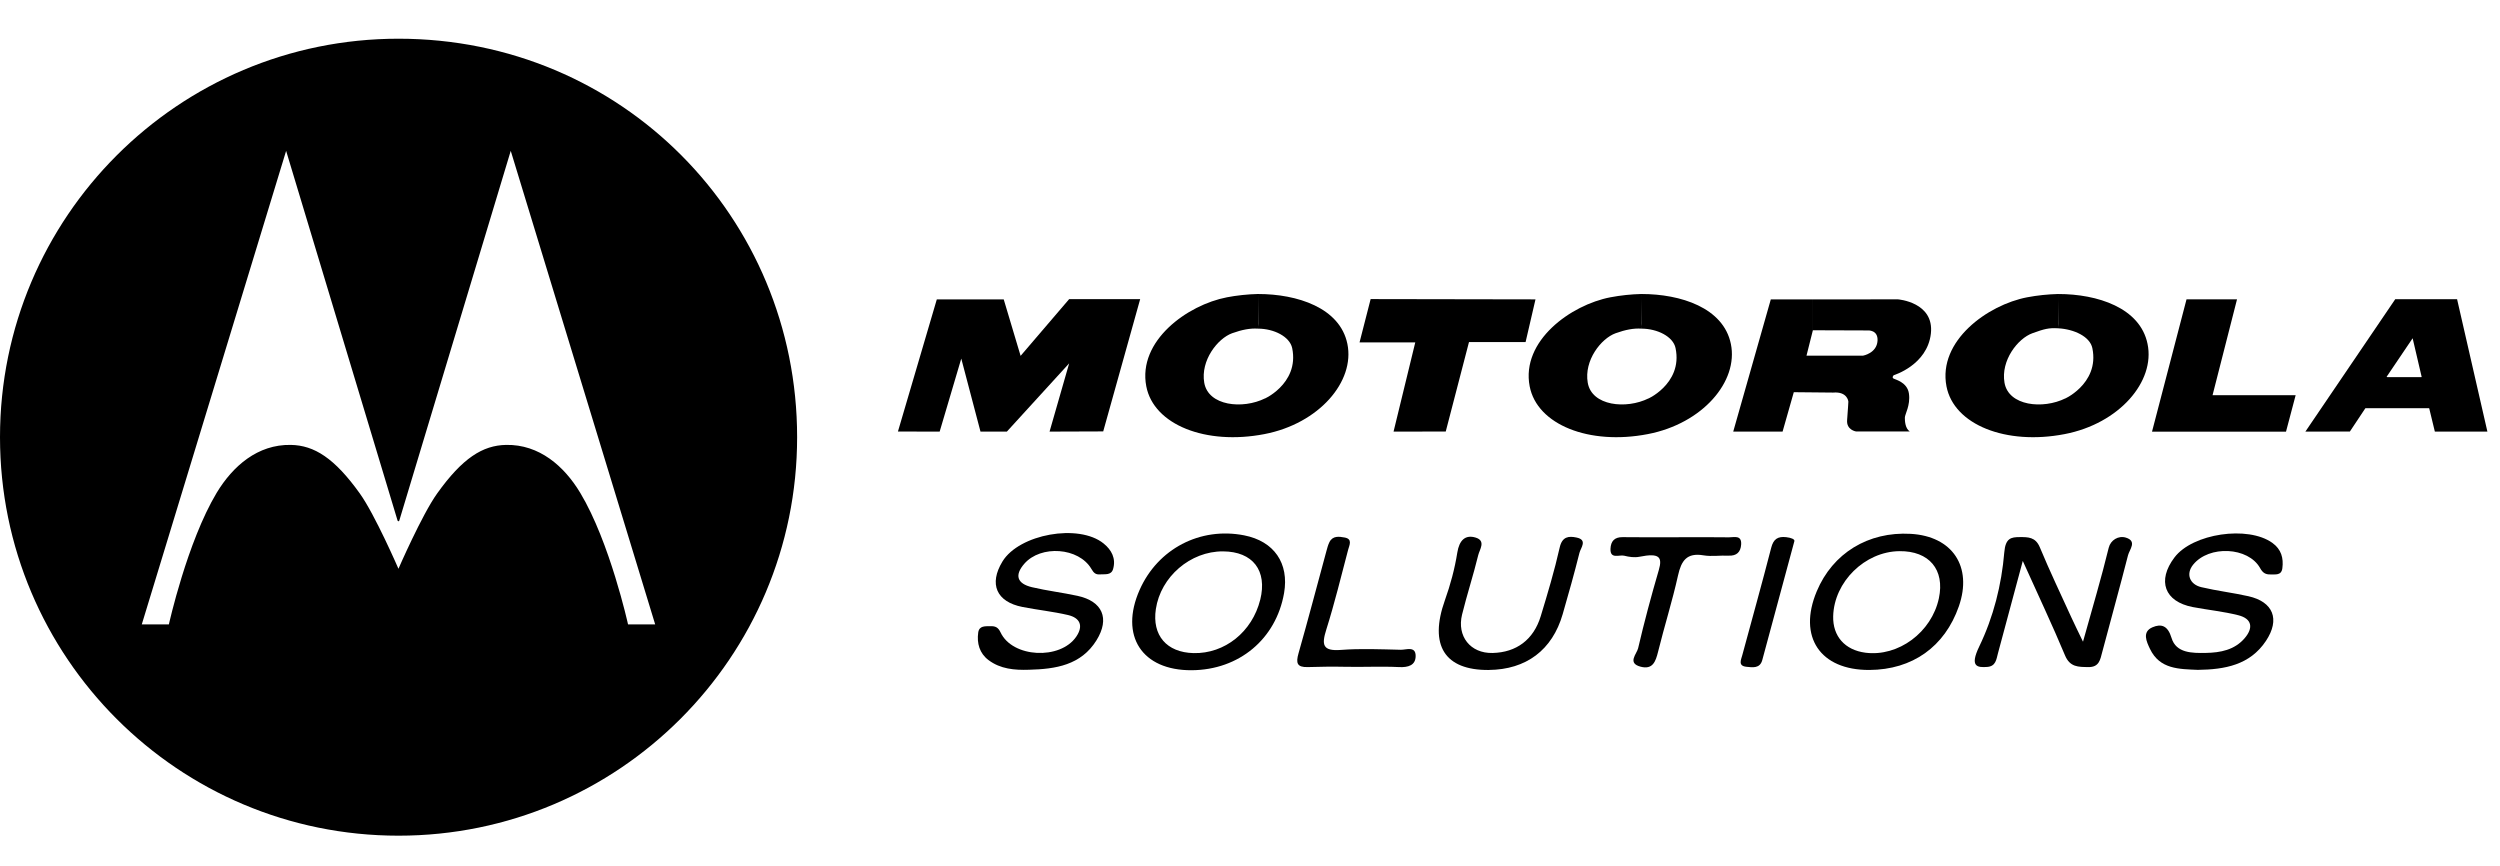
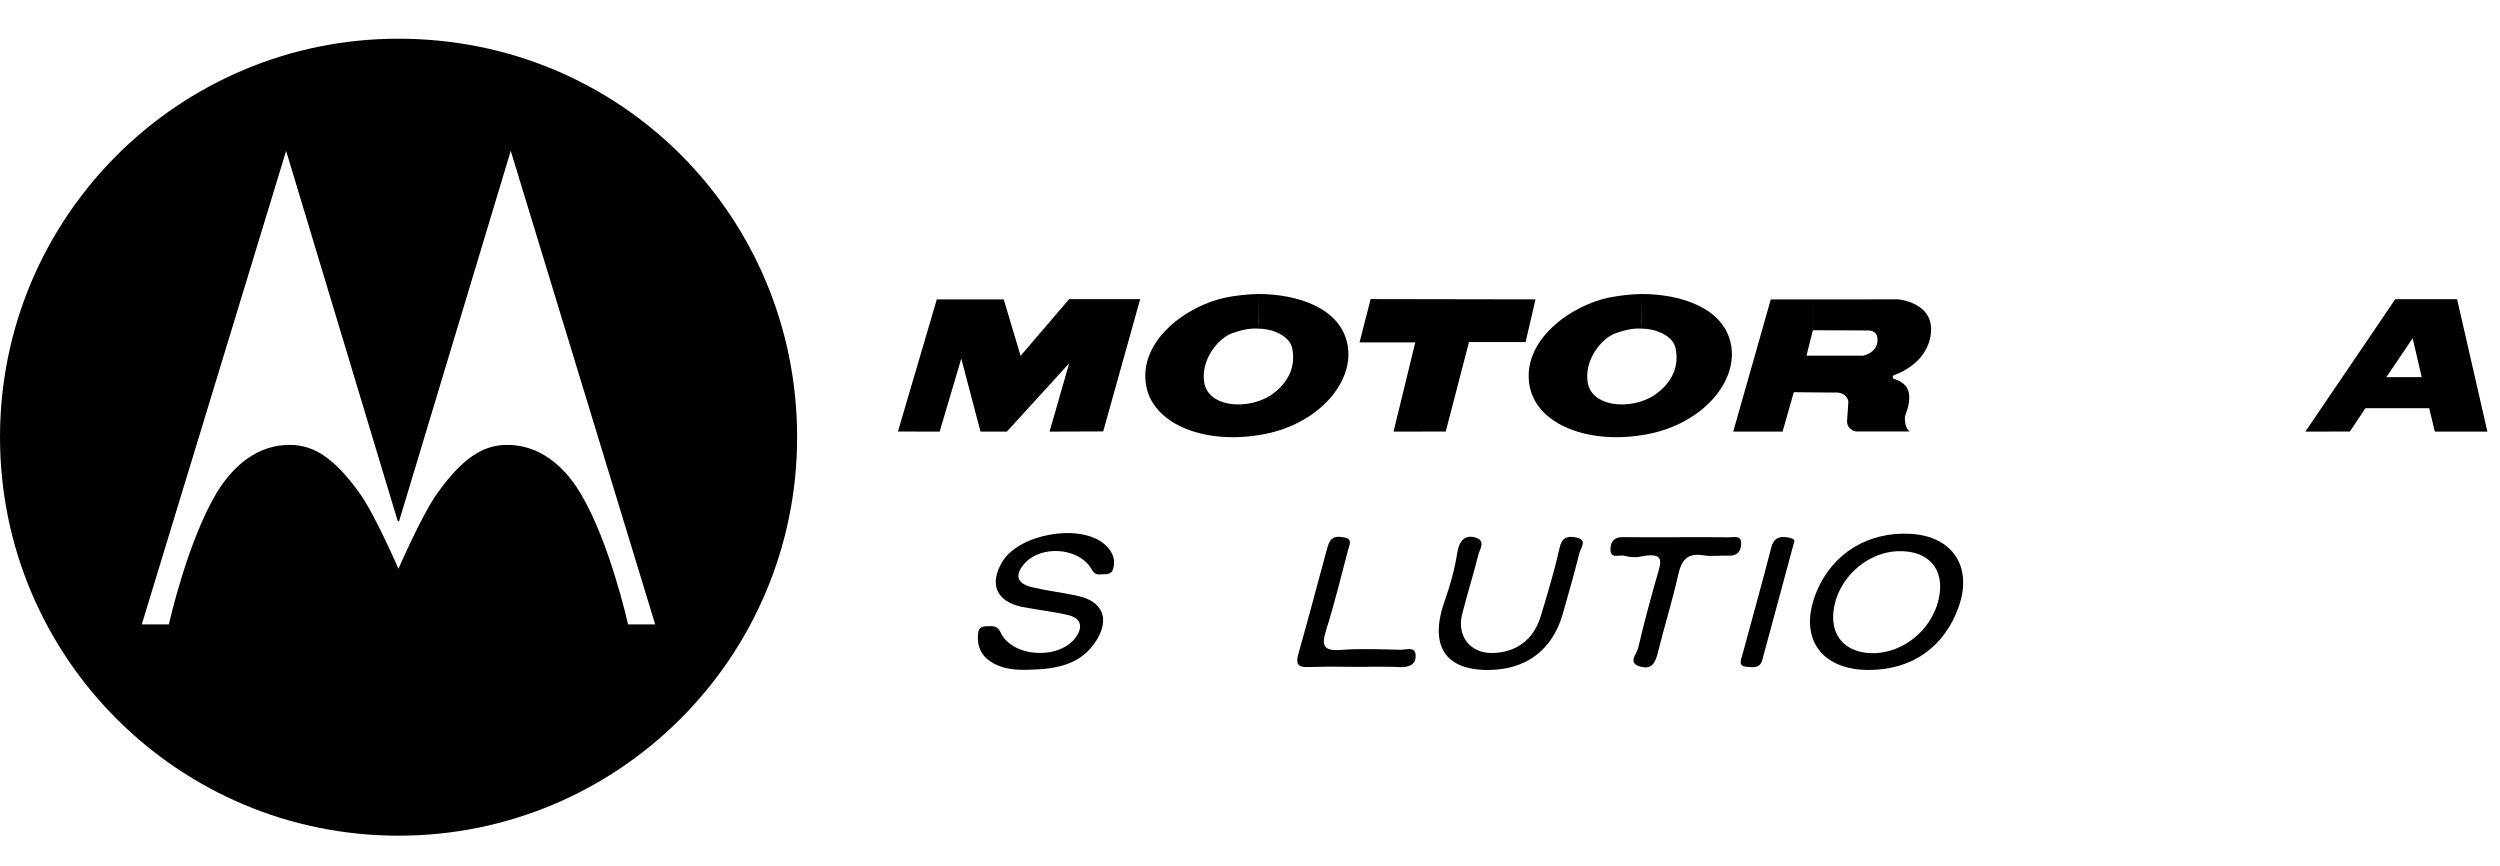
<svg xmlns="http://www.w3.org/2000/svg" id="Layer_1" viewBox="0 0 1035.32 358.45">
  <defs>
    <style>
      .cls-1 {
        fill-rule: evenodd;
      }
    </style>
  </defs>
-   <path d="M862.62,265.78c3.93-14.13,7.61-26.42,10.66-38.95.77-3.14,4-5.14,7.09-4.19,4.79,1.47,1.5,4.95.9,7.32-3.42,13.4-7.15,26.72-10.68,40.1-.84,3.18-1.27,6.28-5.77,6.2-4.1-.07-7.59.08-9.64-4.84-5.18-12.42-10.95-24.6-17.49-39.12-3.85,14.32-7.06,26.27-10.27,38.22-.68,2.53-.87,5.43-4.49,5.68-4.07.29-7.34-.04-3.26-8.49,5.9-12.24,9.23-25.48,10.37-39.03.49-5.89,2.9-6.23,6.31-6.25,3.57-.02,6.62-.05,8.4,4.22,4.08,9.82,8.67,19.43,13.09,29.11,1.3,2.85,2.7,5.64,4.8,10.01Z" />
-   <path d="M910.2,277.41c-7.7-.35-15.8-.2-19.84-8.7-1.39-2.92-3.39-7.06,1.07-8.95,3.57-1.52,6.31-.76,7.87,4.44,1.88,6.3,8.56,6.3,14.25,6.19,6-.11,11.8-1.22,15.97-6.03,3.67-4.23,3.23-8.1-2.56-9.57-6.17-1.56-12.57-2.19-18.84-3.38-11.75-2.24-14.92-10.91-7.6-20.57,7.52-9.93,30.41-13.28,40.52-6.02,3.71,2.67,4.69,6.28,4.15,10.5-.4,3.09-2.87,2.51-4.95,2.57-2.02.05-3.17-.64-4.28-2.65-4.88-8.75-21.17-9.56-27.75-1.35-3.08,3.84-1.38,8.14,3.41,9.27,6.44,1.53,13.05,2.3,19.51,3.75,10.29,2.32,13.21,9.56,7.27,18.5-6.65,10.01-17.07,11.86-28.19,12Z" />
  <path d="M426.19,277.36c-6.01.21-11.9-.29-16.83-4.01-3.69-2.78-4.88-6.92-4.25-11.41.41-2.9,2.93-2.57,5.05-2.62,1.97-.05,3.18.39,4.21,2.59,4.9,10.48,24.67,11.51,31.33,1.76,3.07-4.5,1.59-7.8-3.41-8.97-6.21-1.45-12.6-2.11-18.87-3.34-10.79-2.12-13.97-9.5-8.26-18.85,6.93-11.34,31.59-15.77,41.87-7.44,3.31,2.68,5.19,6.19,3.94,10.56-.77,2.7-3.34,2.08-5.41,2.24-1.79.14-2.6-.57-3.57-2.24-5.19-8.94-20.97-10.05-27.82-2.14-4.06,4.68-3.05,8.2,3.21,9.69,6.22,1.47,12.61,2.22,18.87,3.58,10.32,2.24,13.45,9.35,7.84,18.4-6.41,10.33-16.95,11.92-27.9,12.2Z" />
  <path d="M616.56,277.46c-18.26.15-24.85-10.19-18.19-28.88,2.29-6.42,4.07-13.01,5.14-19.74.81-5.11,3.31-7.5,7.56-6.22,4.41,1.33,1.68,4.92,1.11,7.27-2.01,8.26-4.67,16.37-6.7,24.63-2.2,8.95,3.44,16.12,12.65,15.9,9.84-.24,16.95-5.46,19.93-15.23,2.87-9.41,5.69-18.85,7.85-28.44,1.04-4.6,3.75-4.81,6.97-4.14,4.7.97,1.73,4.27,1.22,6.33-2.13,8.52-4.51,16.97-6.95,25.41-4.29,14.85-15.12,22.97-30.6,23.1Z" />
  <path d="M695.21,222.48c6.93,0,13.87-.07,20.8.04,2.12.03,5.31-1.09,5.05,2.97-.2,3.12-1.84,4.77-5.21,4.62-3.46-.16-7.01.44-10.38-.13-6.92-1.17-9.19,2.2-10.55,8.33-2.36,10.63-5.66,21.04-8.27,31.62-1,4.04-2.21,7.46-7.18,6.18-5.73-1.47-1.61-5.33-1.08-7.64,2.53-10.87,5.43-21.66,8.56-32.37,1.58-5.41.28-7.19-7.96-5.54-2.13.42-4.29.1-6.4-.43-1.95-.49-5.86,1.61-5.64-2.91.15-3.09,1.64-4.82,5.06-4.77,7.73.11,15.47.04,23.2.04Z" />
  <path d="M556.49,276.13c-4.98-.12-9.96,0-14.94.13-4.44.11-4.94-1.66-3.8-5.69,4-14.04,7.7-28.17,11.53-42.26.35-1.28.68-2.59,1.26-3.77,1.38-2.79,4.08-2.34,6.32-1.94,3.39.61,1.93,3.22,1.44,5.08-2.91,11.04-5.61,22.15-9.04,33.04-1.98,6.27-1.59,9.02,6.05,8.43,8.21-.63,16.51-.25,24.77-.06,2.26.05,6.18-1.65,6.18,2.55,0,3.91-3.1,4.8-6.84,4.62-7.63-.37-15.3.06-22.93-.13Z" />
  <path d="M743.11,224.07c-4.75,17.62-9,33.48-13.31,49.31-.97,3.55-4.04,3.02-6.59,2.75-3.52-.37-2.2-2.86-1.68-4.81,4.01-14.83,8.15-29.62,11.98-44.49.93-3.6,2.72-4.76,6.17-4.38,2.18.24,3.59.88,3.43,1.62Z" />
-   <path d="M515.23,221.7c-18.22-3.56-35.74,5.58-43.27,22.57-8.42,19,.91,33.42,21.55,33.29,19.62-.12,34.94-12.91,38.26-31.94,2.15-12.39-4.15-21.5-16.54-23.92ZM521.89,248.37c-3.31,13.31-14.7,22.41-27.62,22.1-11.15-.27-17.23-7.38-15.6-18.24,2-13.39,14.32-23.97,27.82-23.89,12.35.07,18.41,7.95,15.41,20.04Z" />
  <path d="M791.26,221.08c-17.58-1-32.29,8.01-38.9,23.82-7.88,18.82,1.39,32.65,21.8,32.55,17.81-.09,31.21-9.61,37.05-26.33,5.74-16.45-2.63-29.06-19.95-30.04ZM802.95,247.74c-3,14.12-16.8,24.34-30.45,22.56-8.48-1.11-13.53-6.82-13.33-15.08.35-14.25,13.11-26.8,27.41-26.97,12.34-.14,18.88,7.65,16.37,19.49Z" />
  <path class="cls-1" d="M165.03,16.03h0c-91.15,0-165.03,73.86-165.03,165.02s73.88,165.03,165.03,165.03,165.08-73.88,165.08-165.03S257.4,16.03,165.03,16.03ZM260.09,258.58s-7.53-34.11-19.79-54.47c-6.65-11.07-16.98-20.12-30.71-19.86-9.71.17-18.1,5.48-28.55,20.11-6.32,8.83-16.03,31.19-16.03,31.19,0,0-9.7-22.39-16-31.19-10.48-14.63-18.87-19.94-28.56-20.11-13.76-.26-24.04,8.79-30.72,19.84-12.23,20.38-19.79,54.49-19.79,54.49h-11.22L118.49,62.48l46.17,153.16h0s.37.28.37.28l.31-.28,46.17-153.17,59.81,196.1h-11.24Z" />
  <polygon class="cls-1" points="371.86 178.71 387.96 123.98 415.67 123.98 422.66 147.37 442.77 123.87 472.18 123.87 456.87 178.66 434.65 178.74 442.77 150.47 416.97 178.74 406.05 178.74 398.09 148.5 389.14 178.74 371.86 178.71 371.86 178.71" />
  <polygon class="cls-1" points="567.62 123.86 635.89 123.98 631.79 141.66 608.35 141.66 598.72 178.71 577.11 178.74 586.1 141.81 563.02 141.81 567.62 123.86 567.62 123.86" />
  <path class="cls-1" d="M750.74,123.97v12.73h.04l-2.66,10.59h23.41s5.69-.99,6.01-6.17c.27-4.59-4-4.27-4-4.27l-22.79-.08v-12.78l35.26-.02s15.09,1.14,13.62,14.2c-1.51,13.05-15.38,17.21-15.38,17.21,0,0-.84.83-.19,1.33.66.48,5.84,1.46,6.49,6.34.66,4.89-1.7,8.45-1.7,9.93s.15,4.39,2.01,5.69h-22.28s-3.98-.61-3.64-4.71c.33-4.06.52-7.63.52-7.63,0,0-.33-4.26-6.31-3.75l-16.29-.16-4.64,16.31h-20.44l15.56-54.75h17.4s0,0,0,0Z" />
-   <polygon class="cls-1" points="905.5 123.97 926.41 123.97 916.28 163.67 950.69 163.67 946.7 178.76 891.21 178.76 905.5 123.96 905.5 123.97" />
  <polygon class="cls-1" points="1017.55 123.92 1030.1 178.74 1008.34 178.74 1006.04 169.24 1005.96 169.06 979.61 169.06 979.51 169.14 973.15 178.71 954.72 178.74 991.93 123.92 999.14 140.08 988.35 156.06 988.66 156.17 1002.64 156.17 1002.89 156.14 999.14 140.08 991.93 123.92 1017.55 123.92 1017.55 123.92" />
  <path class="cls-1" d="M520.93,136.1c6.64,0,13.17,3.28,14.2,8.05,3.15,15.24-13.1,21.76-11.19,20.81-9.35,4.64-23.56,3.15-25.23-6.46-1.58-9.24,5.55-18.33,11.55-20.5,4.11-1.48,7.5-2.11,10.67-1.9l.05-.14.08-14.21c-4.3.09-9.13.62-12.95,1.37-16.38,3.14-37.03,18.03-33.4,36.87,3.06,15.93,24.67,24.47,48.89,19.79,22.71-4.36,37.58-21.85,34.39-37.36-3.07-15.01-20.85-20.66-36.93-20.66v12.29l-.12,2.06h0Z" />
  <path class="cls-1" d="M679.73,136.1c6.63,0,13.18,3.28,14.16,8.05,3.21,15.24-13.06,21.76-11.12,20.81-9.36,4.64-23.58,3.15-25.24-6.46-1.6-9.24,5.53-18.33,11.55-20.5,4.1-1.48,7.53-2.11,10.66-1.9l.05-.14.09-14.21c-4.36.1-8.7.56-12.98,1.37-16.37,3.14-37.05,18.03-33.42,36.87,3.06,15.93,24.72,24.47,48.9,19.79,22.74-4.36,37.63-21.85,34.42-37.36-3.08-15.01-20.86-20.66-36.93-20.66v12.29l-.13,2.06h0Z" />
-   <path class="cls-1" d="M852.37,135.96c6.63.37,13.12,3.43,14.13,8.19,3.17,15.24-13.09,21.76-11.13,20.81-9.37,4.64-23.58,3.15-25.25-6.46-1.6-9.24,5.52-18.33,11.55-20.5,4.93-1.79,6.86-2.29,10.7-2.04l.09-14.21c-4.36.11-8.7.56-12.98,1.37-16.34,3.14-37.01,18.03-33.39,36.87,3.06,15.93,24.7,24.47,48.9,19.79,22.71-4.36,37.61-21.85,34.37-37.36-3.06-15.01-20.84-20.66-36.91-20.66v12.29l-.09,1.92h0Z" />
</svg>